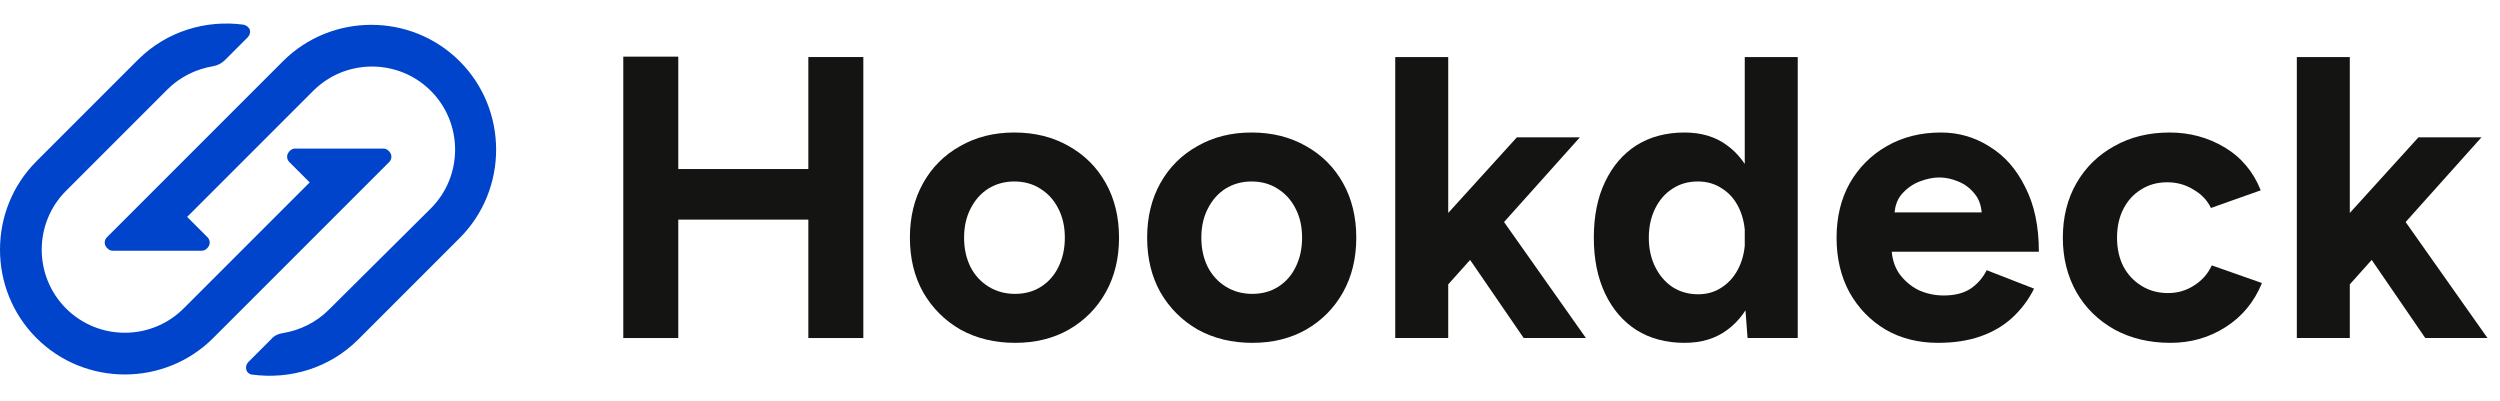
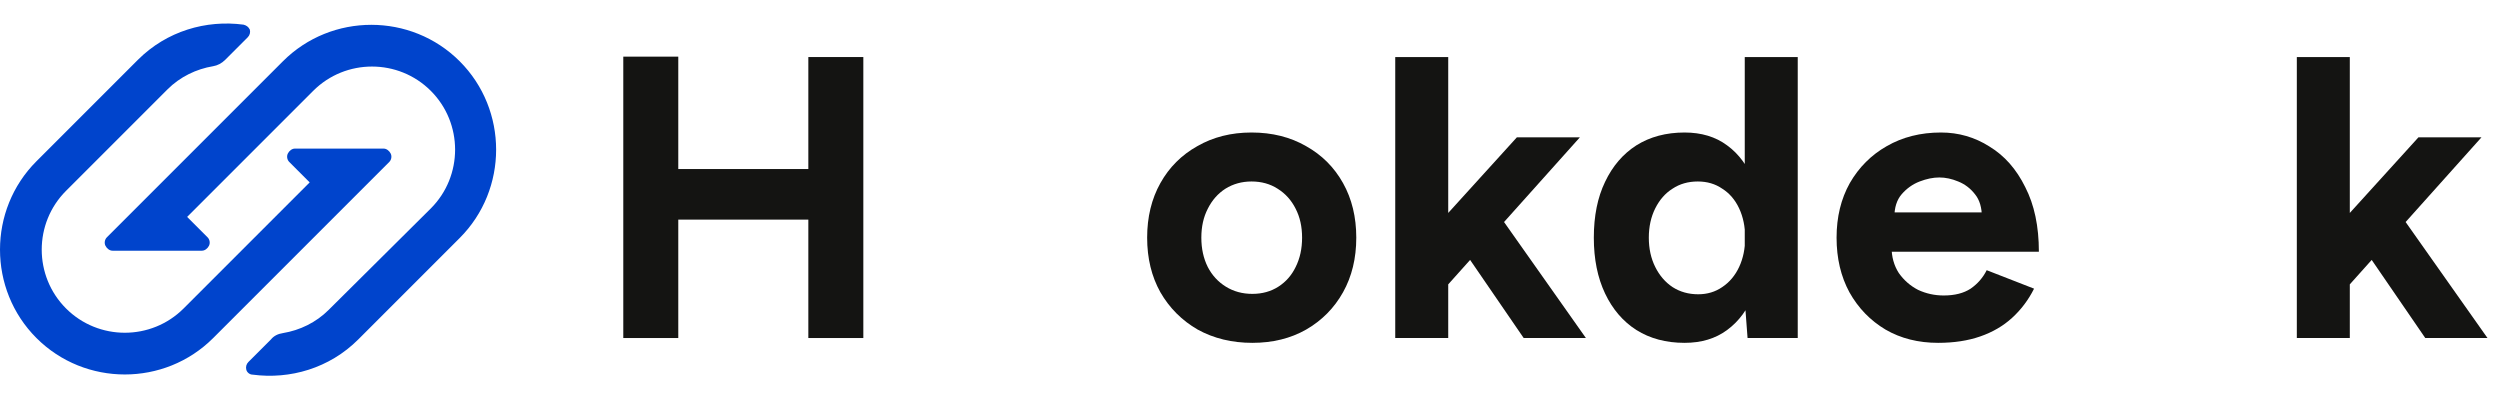
<svg xmlns="http://www.w3.org/2000/svg" width="355" height="57" viewBox="0 0 355 57" fill="none">
  <path d="M54.475 21.1C54.875 21.1 55.275 21.4 55.475 21.8C55.675 22.2 55.575 22.7 55.275 23L30.275 48C23.375 54.9 12.075 54.9 5.175 48C-1.725 41.1 -1.725 29.8 5.175 22.9L19.575 8.5C23.675 4.4 29.275 2.8 34.575 3.5C34.975 3.6 35.275 3.8 35.475 4.2C35.575 4.6 35.475 5 35.175 5.3L31.975 8.5C31.475 9 30.875 9.3 30.275 9.4C27.875 9.8 25.575 10.9 23.775 12.7L9.375 27.1C4.775 31.7 4.775 39.2 9.375 43.8C13.975 48.4 21.475 48.4 26.075 43.8L43.975 25.9L41.075 23C40.775 22.7 40.675 22.2 40.875 21.8C41.075 21.4 41.475 21.1 41.875 21.1H54.475ZM28.675 35.6C29.075 35.6 29.475 35.3 29.675 34.9C29.875 34.5 29.775 34 29.475 33.7L26.575 30.8L44.475 12.9C49.075 8.3 56.575 8.3 61.175 12.9C65.775 17.5 65.775 25 61.175 29.6L46.675 44C44.875 45.8 42.575 46.9 40.175 47.3C39.475 47.4 38.875 47.7 38.475 48.2L35.275 51.4C34.975 51.7 34.875 52.1 34.975 52.5C35.075 52.9 35.475 53.2 35.875 53.2C41.175 53.9 46.775 52.3 50.875 48.2L65.275 33.8C72.175 26.9 72.175 15.6 65.275 8.7C58.375 1.8 47.075 1.8 40.175 8.7L15.175 33.7C14.875 34 14.775 34.5 14.975 34.9C15.175 35.3 15.575 35.6 15.975 35.6H28.675Z" fill="#0044CC" />
  <path d="M114.784 48V8.1H122.593V48H114.784ZM88.507 48V8.043H96.316V48H88.507ZM94.321 31.185V24.003H118.489V31.185H94.321Z" fill="#141412" />
-   <path d="M144.139 48.684C141.251 48.684 138.667 48.057 136.387 46.803C134.145 45.511 132.378 43.744 131.086 41.502C129.832 39.26 129.205 36.676 129.205 33.75C129.205 30.824 129.832 28.24 131.086 25.998C132.34 23.756 134.088 22.008 136.33 20.754C138.572 19.462 141.137 18.816 144.025 18.816C146.951 18.816 149.535 19.462 151.777 20.754C154.019 22.008 155.767 23.756 157.021 25.998C158.275 28.24 158.902 30.824 158.902 33.75C158.902 36.676 158.275 39.26 157.021 41.502C155.767 43.744 154.019 45.511 151.777 46.803C149.573 48.057 147.027 48.684 144.139 48.684ZM144.139 41.73C145.545 41.73 146.78 41.388 147.844 40.704C148.908 40.02 149.725 39.089 150.295 37.911C150.903 36.695 151.207 35.308 151.207 33.75C151.207 32.192 150.903 30.824 150.295 29.646C149.687 28.43 148.832 27.48 147.73 26.796C146.666 26.112 145.431 25.77 144.025 25.77C142.657 25.77 141.422 26.112 140.32 26.796C139.256 27.48 138.42 28.43 137.812 29.646C137.204 30.824 136.9 32.192 136.9 33.75C136.9 35.308 137.204 36.695 137.812 37.911C138.42 39.089 139.275 40.02 140.377 40.704C141.479 41.388 142.733 41.73 144.139 41.73Z" fill="#141412" />
  <path d="M177.829 48.684C174.941 48.684 172.357 48.057 170.077 46.803C167.835 45.511 166.068 43.744 164.776 41.502C163.522 39.26 162.895 36.676 162.895 33.75C162.895 30.824 163.522 28.24 164.776 25.998C166.03 23.756 167.778 22.008 170.02 20.754C172.262 19.462 174.827 18.816 177.715 18.816C180.641 18.816 183.225 19.462 185.467 20.754C187.709 22.008 189.457 23.756 190.711 25.998C191.965 28.24 192.592 30.824 192.592 33.75C192.592 36.676 191.965 39.26 190.711 41.502C189.457 43.744 187.709 45.511 185.467 46.803C183.263 48.057 180.717 48.684 177.829 48.684ZM177.829 41.73C179.235 41.73 180.47 41.388 181.534 40.704C182.598 40.02 183.415 39.089 183.985 37.911C184.593 36.695 184.897 35.308 184.897 33.75C184.897 32.192 184.593 30.824 183.985 29.646C183.377 28.43 182.522 27.48 181.42 26.796C180.356 26.112 179.121 25.77 177.715 25.77C176.347 25.77 175.112 26.112 174.01 26.796C172.946 27.48 172.11 28.43 171.502 29.646C170.894 30.824 170.59 32.192 170.59 33.75C170.59 35.308 170.894 36.695 171.502 37.911C172.11 39.089 172.965 40.02 174.067 40.704C175.169 41.388 176.423 41.73 177.829 41.73Z" fill="#141412" />
  <path d="M205.306 40.761L200.803 35.574L215.395 19.5H224.344L205.306 40.761ZM198.124 48V8.1H205.648V48H198.124ZM216.364 48L206.902 34.206L211.804 29.019L225.199 48H216.364Z" fill="#141412" />
  <path d="M248.154 48L247.755 42.699V8.1H255.279V48H248.154ZM239.205 48.684C236.583 48.684 234.303 48.076 232.365 46.86C230.465 45.644 228.983 43.915 227.919 41.673C226.855 39.431 226.323 36.79 226.323 33.75C226.323 30.672 226.855 28.031 227.919 25.827C228.983 23.585 230.465 21.856 232.365 20.64C234.303 19.424 236.583 18.816 239.205 18.816C241.599 18.816 243.613 19.424 245.247 20.64C246.919 21.856 248.192 23.585 249.066 25.827C249.94 28.031 250.377 30.672 250.377 33.75C250.377 36.79 249.94 39.431 249.066 41.673C248.192 43.915 246.919 45.644 245.247 46.86C243.613 48.076 241.599 48.684 239.205 48.684ZM241.143 41.787C242.435 41.787 243.575 41.445 244.563 40.761C245.589 40.077 246.387 39.127 246.957 37.911C247.527 36.695 247.812 35.308 247.812 33.75C247.812 32.192 247.527 30.805 246.957 29.589C246.387 28.373 245.589 27.442 244.563 26.796C243.575 26.112 242.416 25.77 241.086 25.77C239.718 25.77 238.521 26.112 237.495 26.796C236.469 27.442 235.652 28.373 235.044 29.589C234.436 30.805 234.132 32.192 234.132 33.75C234.132 35.308 234.436 36.695 235.044 37.911C235.652 39.127 236.469 40.077 237.495 40.761C238.559 41.445 239.775 41.787 241.143 41.787Z" fill="#141412" />
  <path d="M275.214 48.684C272.402 48.684 269.913 48.057 267.747 46.803C265.581 45.511 263.871 43.744 262.617 41.502C261.401 39.26 260.793 36.676 260.793 33.75C260.793 30.824 261.42 28.24 262.674 25.998C263.966 23.756 265.714 22.008 267.918 20.754C270.16 19.462 272.725 18.816 275.613 18.816C278.121 18.816 280.42 19.481 282.51 20.811C284.638 22.103 286.329 24.022 287.583 26.568C288.875 29.076 289.521 32.135 289.521 35.745H267.918L268.602 35.061C268.602 36.467 268.944 37.702 269.628 38.766C270.35 39.792 271.262 40.59 272.364 41.16C273.504 41.692 274.72 41.958 276.012 41.958C277.57 41.958 278.843 41.635 279.831 40.989C280.819 40.305 281.579 39.431 282.111 38.367L288.837 40.989C288.039 42.585 286.994 43.972 285.702 45.15C284.448 46.29 282.947 47.164 281.199 47.772C279.451 48.38 277.456 48.684 275.214 48.684ZM269.001 30.843L268.317 30.159H282.054L281.427 30.843C281.427 29.475 281.104 28.392 280.458 27.594C279.812 26.758 279.014 26.15 278.064 25.77C277.152 25.39 276.259 25.2 275.385 25.2C274.511 25.2 273.58 25.39 272.592 25.77C271.604 26.15 270.749 26.758 270.027 27.594C269.343 28.392 269.001 29.475 269.001 30.843Z" fill="#141412" />
-   <path d="M308.2 48.684C305.236 48.684 302.595 48.057 300.277 46.803C297.959 45.511 296.154 43.744 294.862 41.502C293.57 39.222 292.924 36.638 292.924 33.75C292.924 30.824 293.57 28.24 294.862 25.998C296.154 23.756 297.94 22.008 300.22 20.754C302.5 19.462 305.122 18.816 308.086 18.816C310.936 18.816 313.539 19.519 315.895 20.925C318.251 22.331 319.961 24.364 321.025 27.024L313.957 29.532C313.425 28.43 312.589 27.556 311.449 26.91C310.347 26.226 309.112 25.884 307.744 25.884C306.338 25.884 305.103 26.226 304.039 26.91C302.975 27.556 302.139 28.468 301.531 29.646C300.923 30.824 300.619 32.192 300.619 33.75C300.619 35.308 300.923 36.676 301.531 37.854C302.139 38.994 302.994 39.906 304.096 40.59C305.198 41.274 306.452 41.616 307.858 41.616C309.226 41.616 310.461 41.255 311.563 40.533C312.703 39.811 313.539 38.861 314.071 37.683L321.196 40.191C320.094 42.889 318.365 44.979 316.009 46.461C313.691 47.943 311.088 48.684 308.2 48.684Z" fill="#141412" />
  <path d="M333.331 40.761L328.828 35.574L343.42 19.5H352.369L333.331 40.761ZM326.149 48V8.1H333.673V48H326.149ZM344.389 48L334.927 34.206L339.829 29.019L353.224 48H344.389Z" fill="#141412" />
</svg>